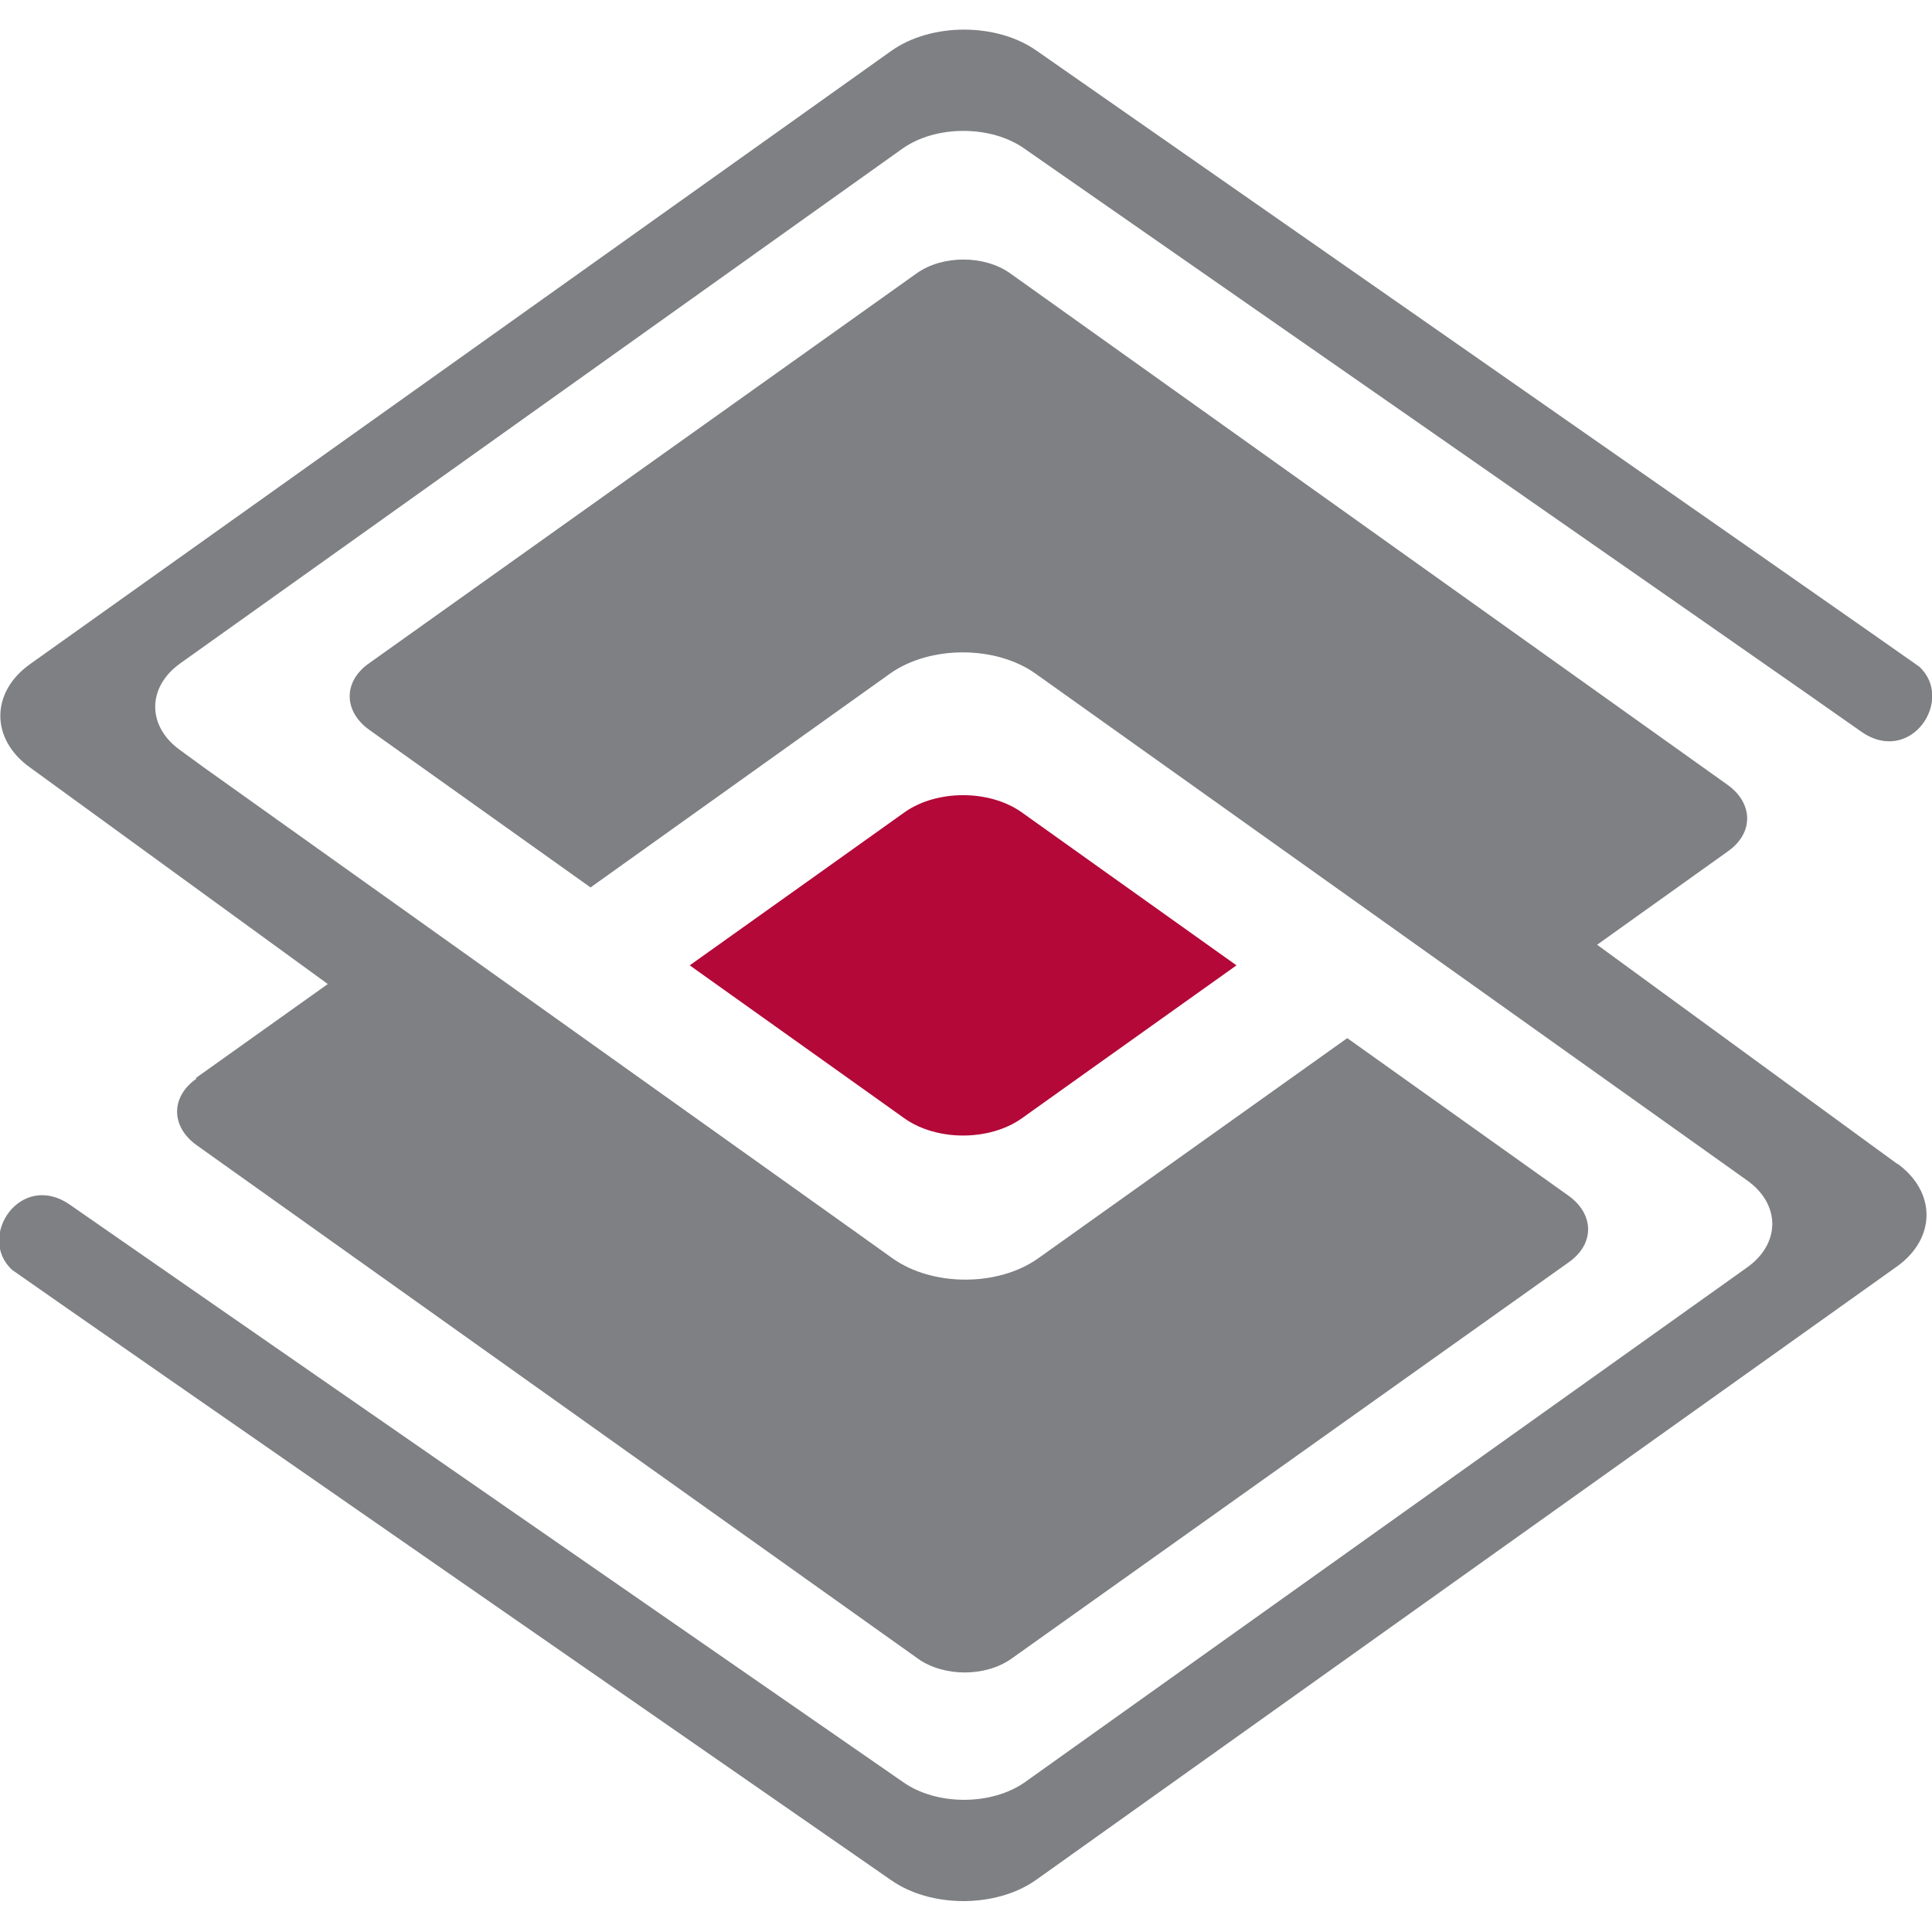
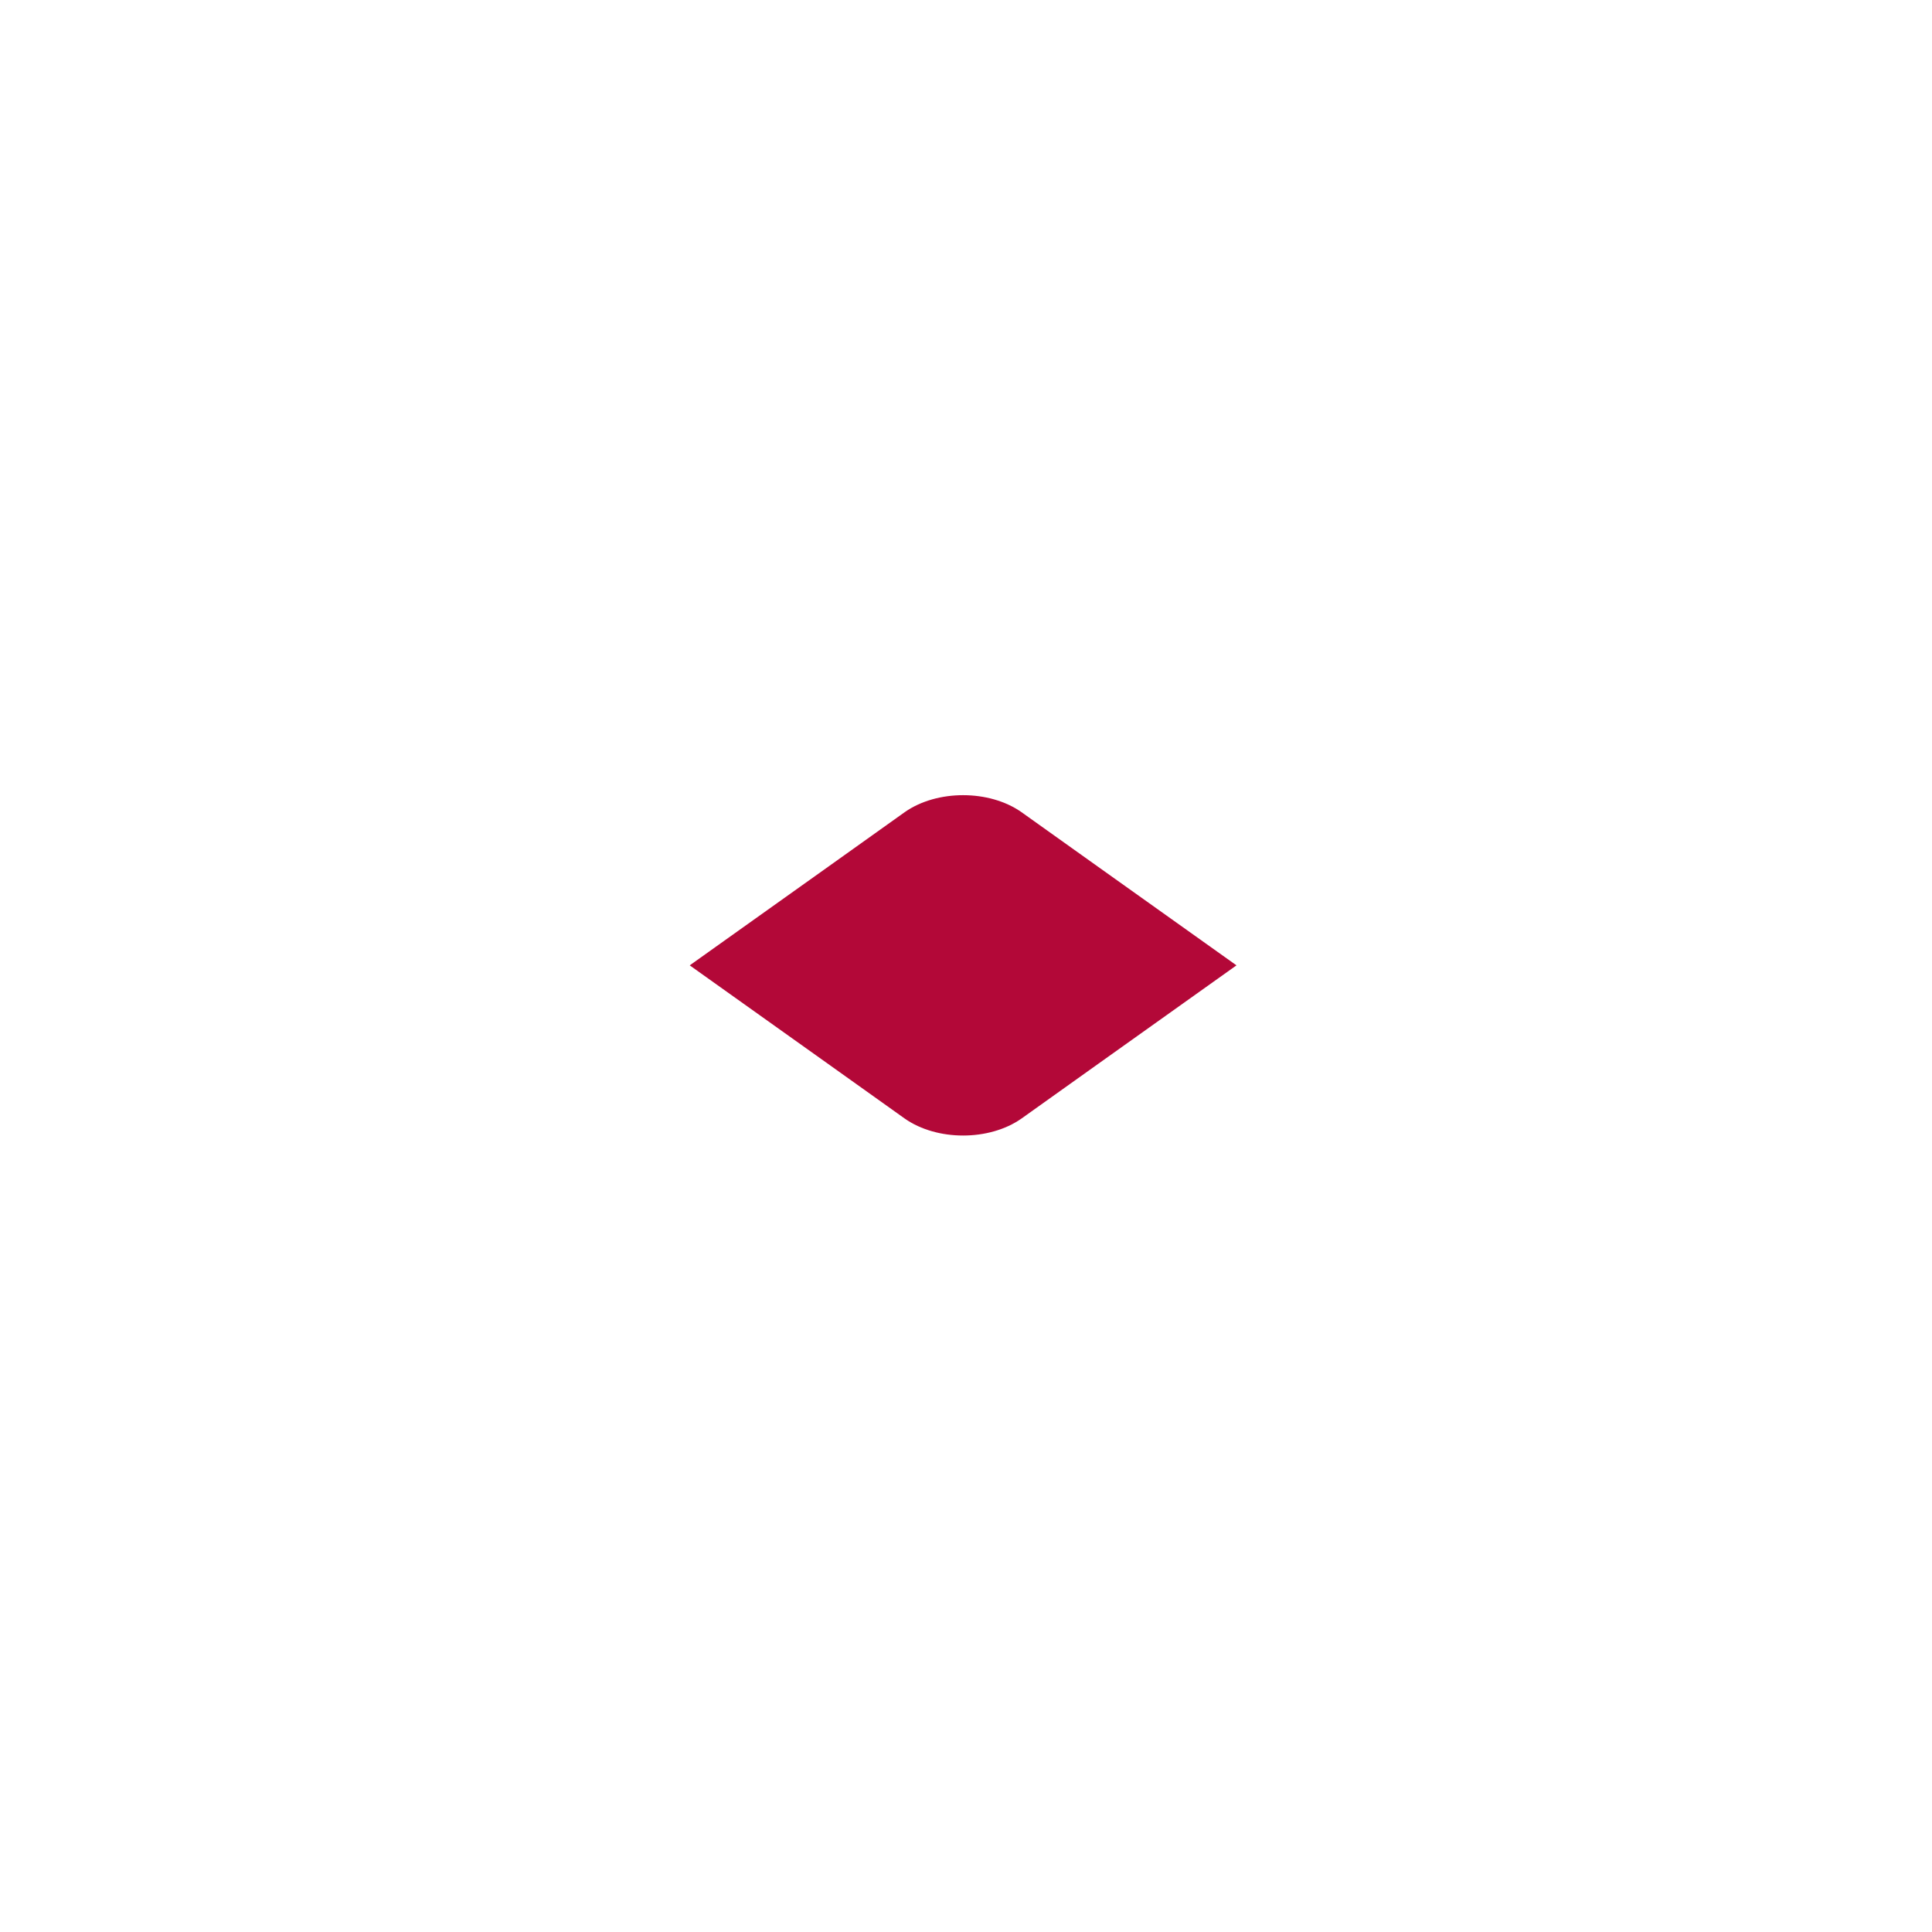
<svg xmlns="http://www.w3.org/2000/svg" version="1.1" width="300" height="300">
  <svg version="1.1" viewBox="0 0 300 300">
    <defs>
      <style>
      .cls-1 {
        fill: #b30838;
      }

      .cls-2 {
        fill: #7e8083;
      }
    </style>
    </defs>
    <g>
      <g id="SvgjsG1025">
        <g>
          <path class="cls-1" d="M170.8,134.8l-12.2-8.7s0,0,0,0c-5-3.5-13.1-3.5-18.1,0h0s-12.2,8.7-12.2,8.7l-21.2,15.1,21.2,15.1,12.2,8.7h0c5,3.5,13.1,3.5,18.1,0h0l12.2-8.7,21.2-15.1-21.2-15.1Z" />
-           <path class="cls-2" d="M30.5,167.5c-4,2.8-4,7.4,0,10.3l112.1,79.8c4,2.8,10.4,2.8,14.4,0l86.6-61.6c4-2.8,4-7.4,0-10.3l-34.4-24.5-48,34.2c-6.2,4.4-16.4,4.4-22.6,0l-7.7-5.5L31.7,119.2l-3.7-2.7c-5.2-3.7-5.2-9.8,0-13.5L140.1,23.1c5.2-3.7,13.8-3.7,19,0,0,0,120.9,84.1,129.9,90.5,7.7,5.4,14.6-5,9-10.1-7.6-5.4-137-95.6-137-95.6-6.2-4.4-16.4-4.4-22.6,0L4.7,103.1c-6.2,4.4-6.2,11.7,0,16.1l46.2,33.6-20.5,14.6ZM294.7,180.8l-46.7-34.1,20.3-14.5c4-2.8,4-7.4,0-10.3l-111.5-79.5c-4-2.8-10.4-2.8-14.4,0l-85.1,60.6c-4,2.8-4,7.4,0,10.3l34.4,24.5,46.5-33.2c6.2-4.4,16.4-4.4,22.6,0l8.7,6.2,94.5,67.3,7.3,5.2c5.2,3.7,5.2,9.8,0,13.5l-112.1,79.9c-5.2,3.7-13.8,3.7-19,0,0,0-120.3-83.3-129.3-89.6-7.7-5.4-14.6,5-9,10.1,7.6,5.4,136.4,94.7,136.4,94.7,6.2,4.4,16.4,4.4,22.6,0l133.6-95.2c6.2-4.4,6.2-11.7,0-16.1Z" />
        </g>
      </g>
    </g>
  </svg>
  <style>@media (prefers-color-scheme: light) { :root { filter: none; } }
@media (prefers-color-scheme: dark) { :root { filter: none; } }
</style>
</svg>